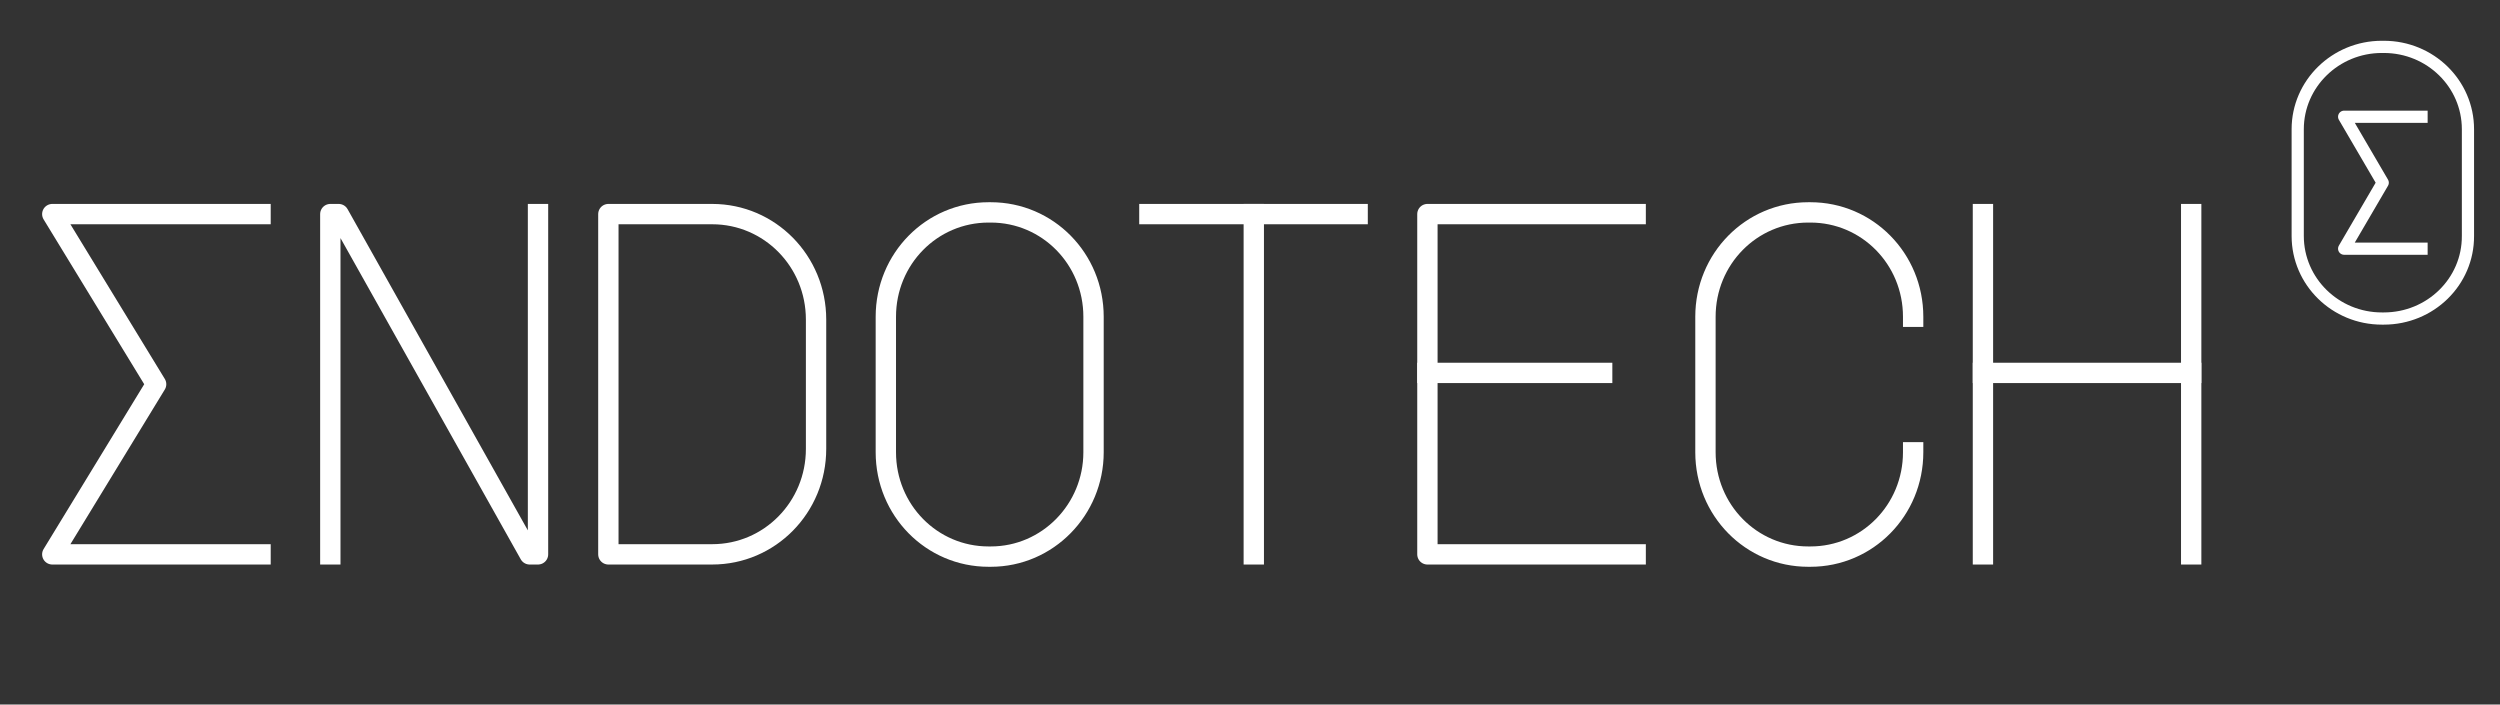
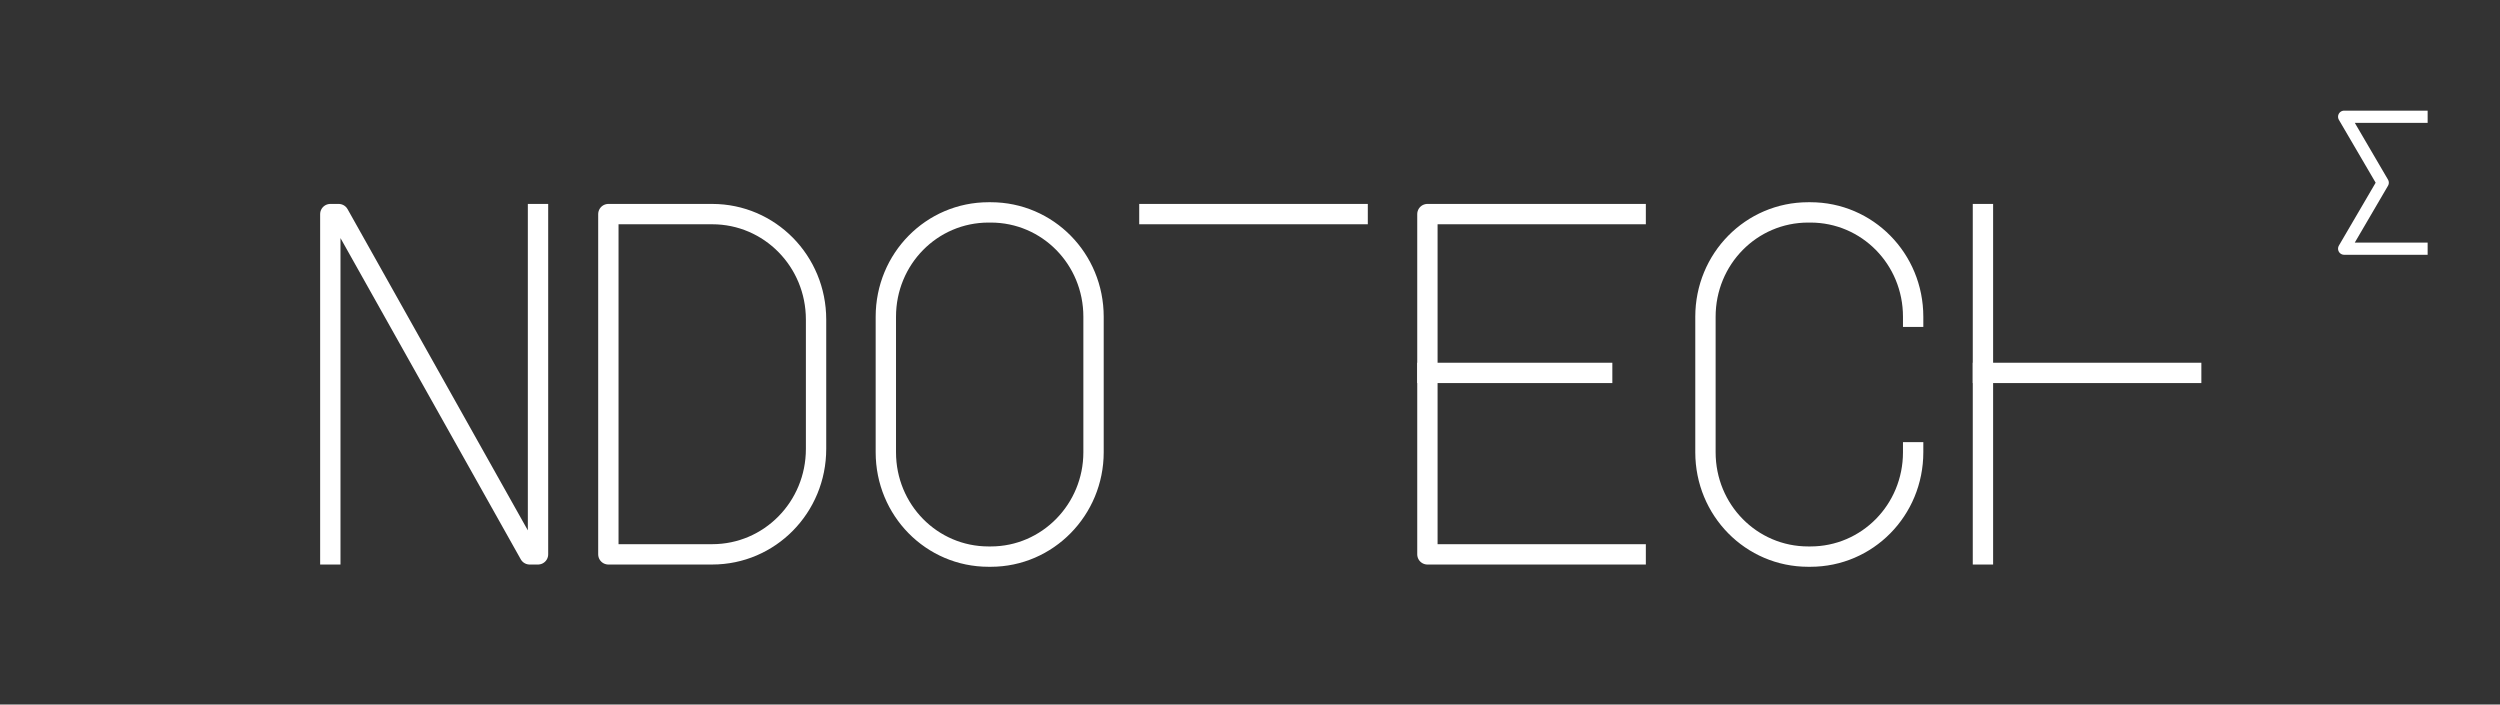
<svg xmlns="http://www.w3.org/2000/svg" width="220" height="62" viewBox="0 0 220 62" fill="none">
  <rect x="0" y="0" width="220" height="62" fill="#333333" stroke="none" />
  <g clip-path="url(#clip0_2919_190292)">
-     <path d="M110.333 18.841V48.783" stroke="white" stroke-width="1.79" stroke-miterlimit="10" stroke-linecap="square" stroke-linejoin="round" />
    <path d="M119.472 18.841H101.146" stroke="white" stroke-width="1.79" stroke-miterlimit="10" stroke-linecap="square" stroke-linejoin="round" />
    <path d="M143.939 18.841H125.612V48.783H143.939" stroke="white" stroke-width="1.79" stroke-miterlimit="10" stroke-linecap="square" stroke-linejoin="round" />
    <path d="M125.612 32.814H140.991" stroke="white" stroke-width="1.79" stroke-miterlimit="10" stroke-linecap="square" stroke-linejoin="round" />
    <path d="M174.499 18.841V48.783" stroke="white" stroke-width="1.79" stroke-miterlimit="10" stroke-linecap="square" stroke-linejoin="round" />
-     <path d="M192.825 18.841V48.783" stroke="white" stroke-width="1.79" stroke-miterlimit="10" stroke-linecap="square" stroke-linejoin="round" />
    <path d="M174.499 32.814H192.825" stroke="white" stroke-width="1.79" stroke-miterlimit="10" stroke-linecap="square" stroke-linejoin="round" />
-     <path d="M22.927 18.841H4.601L13.739 33.812L4.601 48.783H22.927" stroke="white" stroke-width="1.79" stroke-miterlimit="10" stroke-linecap="square" stroke-linejoin="round" />
    <path d="M29.068 48.783V18.841H29.805L46.608 48.783H47.345V18.841" stroke="white" stroke-width="1.79" stroke-miterlimit="10" stroke-linecap="square" stroke-linejoin="round" />
    <path d="M87.191 48.982H86.994C81.983 48.982 77.954 44.89 77.954 39.8V27.873C77.954 22.783 81.983 18.691 86.994 18.691H87.191C92.202 18.691 96.231 22.783 96.231 27.873V39.8C96.231 44.84 92.202 48.982 87.191 48.982Z" stroke="white" stroke-width="1.79" stroke-miterlimit="10" stroke-linecap="square" stroke-linejoin="round" />
    <path d="M168.357 39.8C168.357 44.89 164.328 48.982 159.317 48.982H159.12C154.109 48.982 150.08 44.89 150.08 39.8V27.873C150.08 22.783 154.109 18.691 159.12 18.691H159.317C164.328 18.691 168.357 22.783 168.357 27.873" stroke="white" stroke-width="1.79" stroke-miterlimit="10" stroke-linecap="square" stroke-linejoin="round" />
    <path d="M71.813 39.501C71.813 44.641 67.735 48.783 62.675 48.783C57.712 48.783 53.536 48.783 53.536 48.783V18.841C53.536 18.841 57.712 18.841 62.675 18.841C67.735 18.841 71.813 22.983 71.813 28.123V39.501Z" stroke="white" stroke-width="1.79" stroke-miterlimit="10" stroke-linecap="square" stroke-linejoin="round" />
-     <path d="M209.778 28.031H209.601C205.526 28.031 202.199 24.789 202.199 20.765V11.371C202.199 7.368 205.526 4.125 209.601 4.125H209.778C213.873 4.125 217.18 7.368 217.18 11.371V20.765C217.2 24.789 213.873 28.031 209.778 28.031Z" stroke="white" stroke-width="1.074" stroke-miterlimit="10" stroke-linecap="square" stroke-linejoin="round" />
    <path d="M213.095 10.273H206.285L209.68 16.078L206.285 21.884H213.095" stroke="white" stroke-width="1.074" stroke-miterlimit="10" stroke-linecap="square" stroke-linejoin="round" />
  </g>
  <defs>
    <clipPath id="clip0_2919_190292">
      <rect width="220" height="62" fill="white" />
    </clipPath>
  </defs>
</svg>